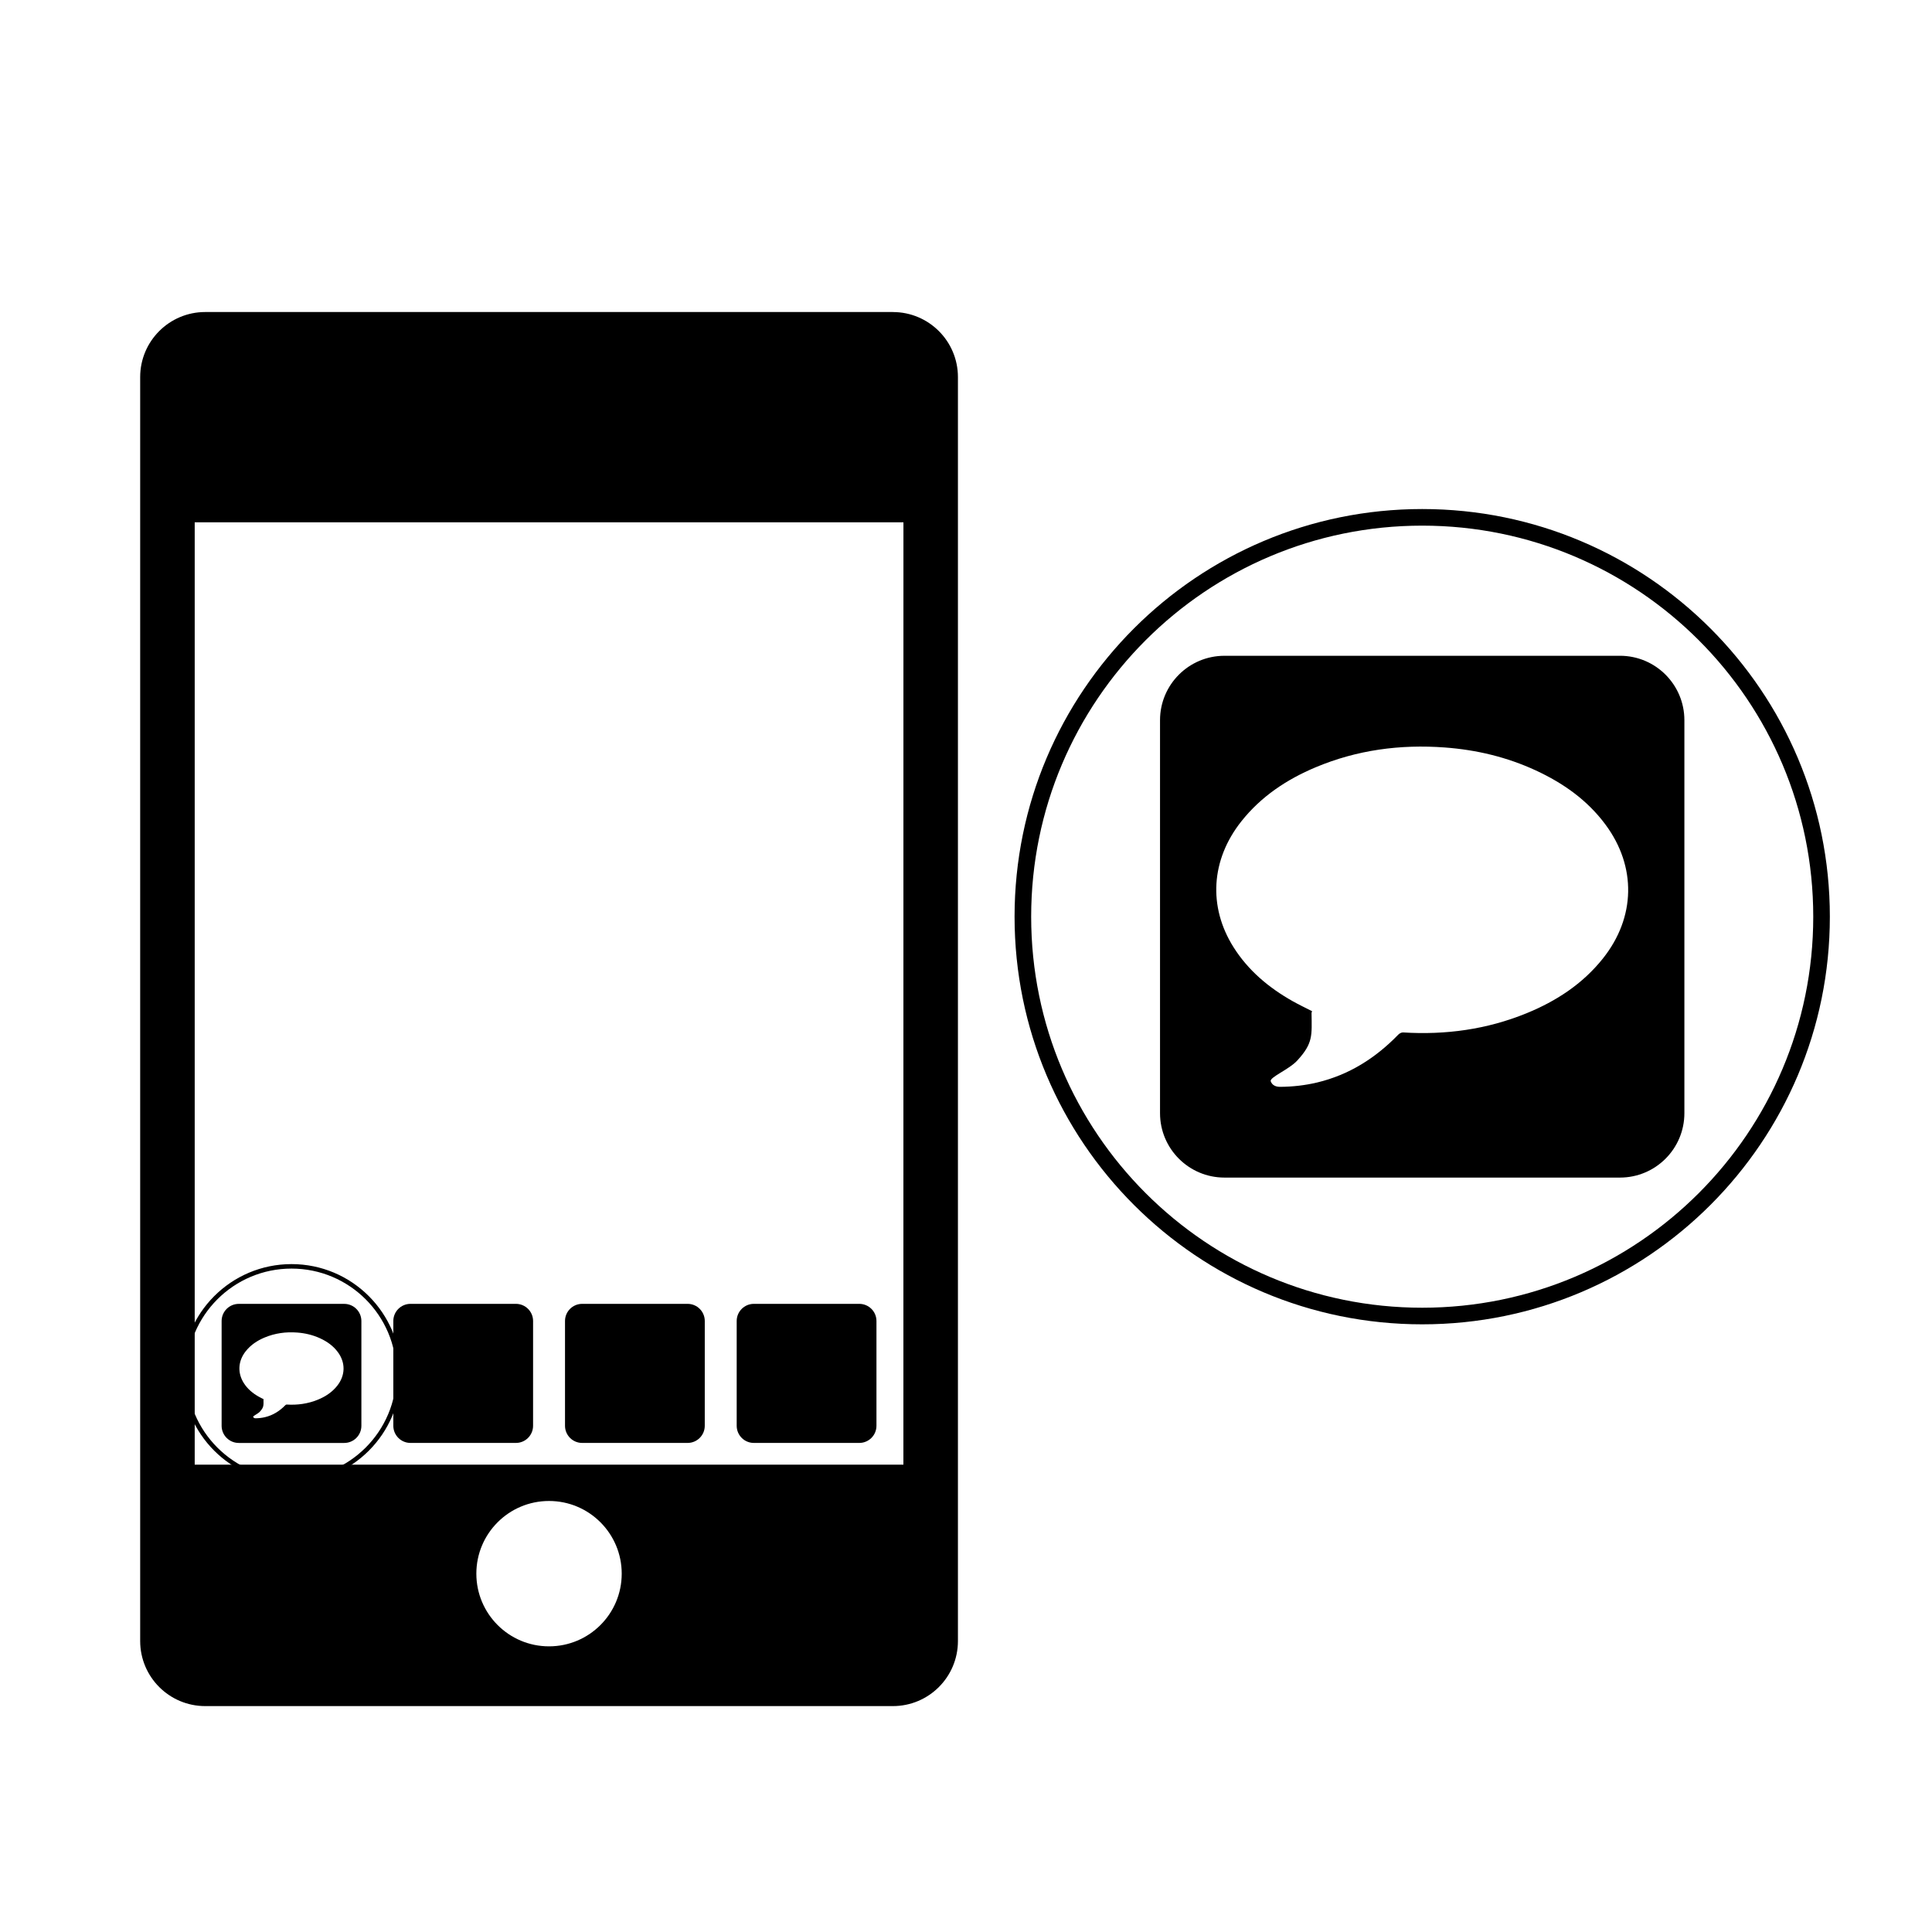
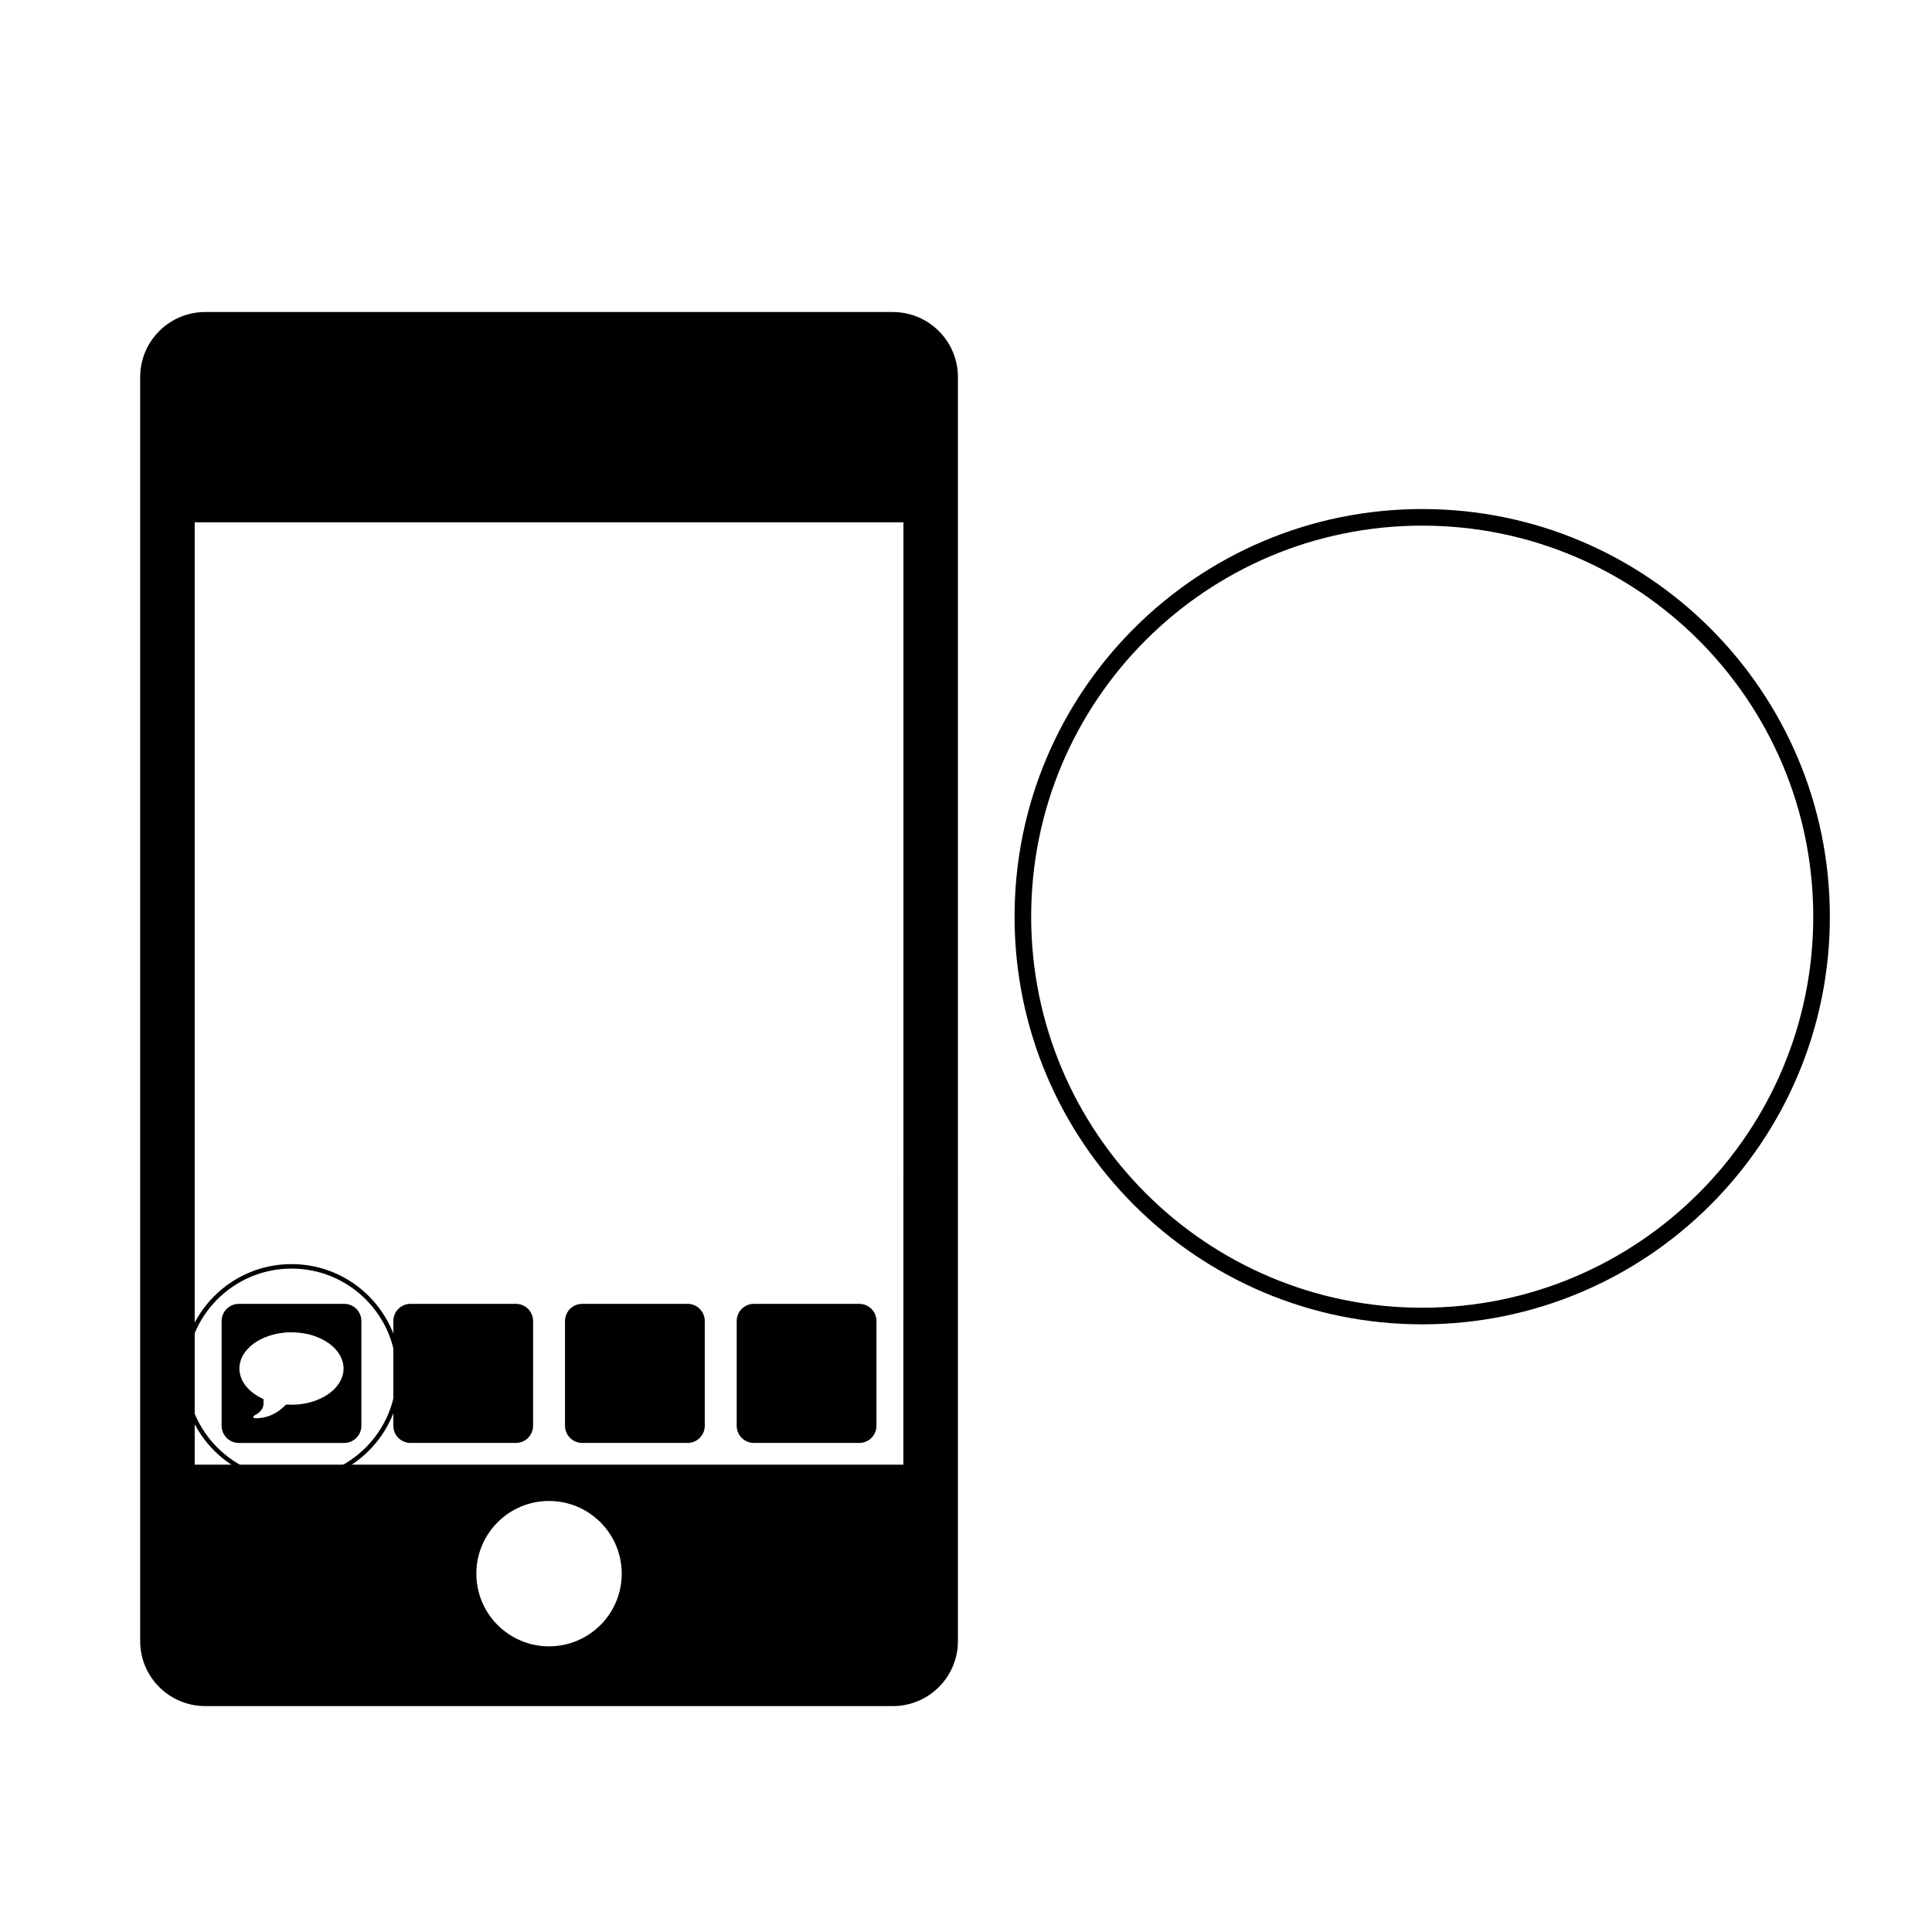
<svg xmlns="http://www.w3.org/2000/svg" fill="#000000" width="800px" height="800px" version="1.1" viewBox="144 144 512 512">
  <g>
    <path d="m285.27 521.84c0 2.516-2.035 4.551-4.551 4.551h-27.934c-2.516 0-4.551-2.035-4.551-4.551v-27.754c0-2.516 2.035-4.551 4.551-4.551h27.938c2.516 0 4.551 2.035 4.551 4.551z" />
    <path d="m330.77 521.84c0 2.516-2.035 4.551-4.551 4.551h-27.934c-2.516 0-4.551-2.035-4.551-4.551v-27.754c0-2.516 2.035-4.551 4.551-4.551h27.938c2.516 0 4.551 2.035 4.551 4.551z" />
    <path d="m376.27 521.84c0 2.516-2.035 4.551-4.551 4.551h-27.938c-2.516 0-4.551-2.035-4.551-4.551v-27.754c0-2.516 2.035-4.551 4.551-4.551h27.938c2.516 0 4.551 2.035 4.551 4.551z" />
    <path d="m380.62 226.69h-182.23c-9.523 0-17.242 7.719-17.242 17.242v334.96c0 9.523 7.719 17.242 17.242 17.242h182.23c9.523 0 17.242-7.719 17.242-17.242v-334.96c0-9.516-7.719-17.234-17.234-17.234zm-91.121 353.61c-10.641 0-19.262-8.625-19.262-19.262 0-10.637 8.625-19.262 19.262-19.262 10.641 0 19.262 8.625 19.262 19.262 0 10.637-8.621 19.262-19.262 19.262zm93.91-48.152h-187.81v-249.73h187.82z" />
-     <path d="m221.26 479c-16 0-28.969 12.969-28.969 28.969s12.969 28.969 28.969 28.969 28.969-12.969 28.969-28.969-12.973-28.969-28.969-28.969zm0 56.766c-15.352 0-27.789-12.445-27.789-27.789 0-15.348 12.445-27.789 27.789-27.789 15.348 0 27.789 12.445 27.789 27.789s-12.445 27.789-27.789 27.789z" />
+     <path d="m221.26 479c-16 0-28.969 12.969-28.969 28.969s12.969 28.969 28.969 28.969 28.969-12.969 28.969-28.969-12.973-28.969-28.969-28.969zm0 56.766c-15.352 0-27.789-12.445-27.789-27.789 0-15.348 12.445-27.789 27.789-27.789 15.348 0 27.789 12.445 27.789 27.789s-12.445 27.789-27.789 27.789" />
    <path d="m520.9 278.9c-59.66 0-108.03 48.367-108.03 108.03 0 59.668 48.367 108.03 108.03 108.03 59.668 0 108.03-48.367 108.03-108.03 0-59.668-48.371-108.03-108.03-108.03zm0 211.66c-57.238 0-103.63-46.402-103.63-103.63 0-57.234 46.402-103.63 103.63-103.63 57.234 0 103.63 46.402 103.63 103.63 0 57.234-46.402 103.63-103.63 103.63z" />
    <path d="m235.22 489.54h-27.938c-2.516 0-4.551 2.035-4.551 4.551v27.754c0 2.516 2.035 4.551 4.551 4.551h27.938c2.516 0 4.551-2.035 4.551-4.551v-27.754c0-2.508-2.035-4.551-4.551-4.551zm-1.863 21.715c-1.359 1.707-3.129 2.863-5.129 3.68-2.648 1.082-5.414 1.461-8.266 1.285-0.105-0.004-0.242 0.066-0.316 0.145-1.523 1.566-3.293 2.695-5.438 3.203-0.812 0.191-1.637 0.281-2.469 0.293-0.324 0.004-0.543-0.121-0.641-0.367-0.102-0.266 1.23-0.789 1.777-1.395 1.062-1.16 0.973-1.672 0.953-3.188 0.016-0.035 0.023-0.074 0.035-0.109-0.441-0.227-0.883-0.434-1.305-0.676-1.598-0.902-2.973-2.051-3.961-3.617-1.707-2.711-1.512-5.856 0.523-8.418 1.324-1.672 3.043-2.812 4.988-3.629 2.766-1.16 5.656-1.547 8.637-1.324 2.121 0.156 4.168 0.641 6.102 1.535 1.832 0.848 3.449 1.984 4.664 3.621 2.102 2.805 2.035 6.211-0.156 8.961z" />
-     <path d="m573.31 317.79h-104.82c-9.426 0-17.07 7.644-17.07 17.07v104.14c0 9.426 7.644 17.07 17.07 17.07h104.82c9.426 0 17.07-7.644 17.07-17.07v-104.14c0-9.43-7.644-17.074-17.07-17.074zm-4.508 80.203c-5.387 6.762-12.375 11.316-20.277 14.539-10.488 4.281-21.426 5.777-32.707 5.074-0.406-0.023-0.953 0.262-1.254 0.578-6.012 6.203-13.039 10.664-21.508 12.688-3.215 0.766-6.473 1.125-9.773 1.152-1.281 0.012-2.156-0.48-2.523-1.461-0.398-1.059 4.856-3.125 7.039-5.523 4.207-4.578 3.856-6.613 3.773-12.625 0.066-0.137 0.09-0.293 0.137-0.438-1.742-0.898-3.488-1.723-5.16-2.664-6.316-3.566-11.758-8.117-15.664-14.316-6.75-10.73-5.969-23.16 2.074-33.316 5.238-6.613 12.043-11.129 19.734-14.355 10.941-4.59 22.379-6.109 34.172-5.238 8.398 0.621 16.473 2.539 24.133 6.082 7.25 3.356 13.645 7.848 18.461 14.34 8.266 11.129 8.008 24.602-0.656 35.484z" />
  </g>
</svg>